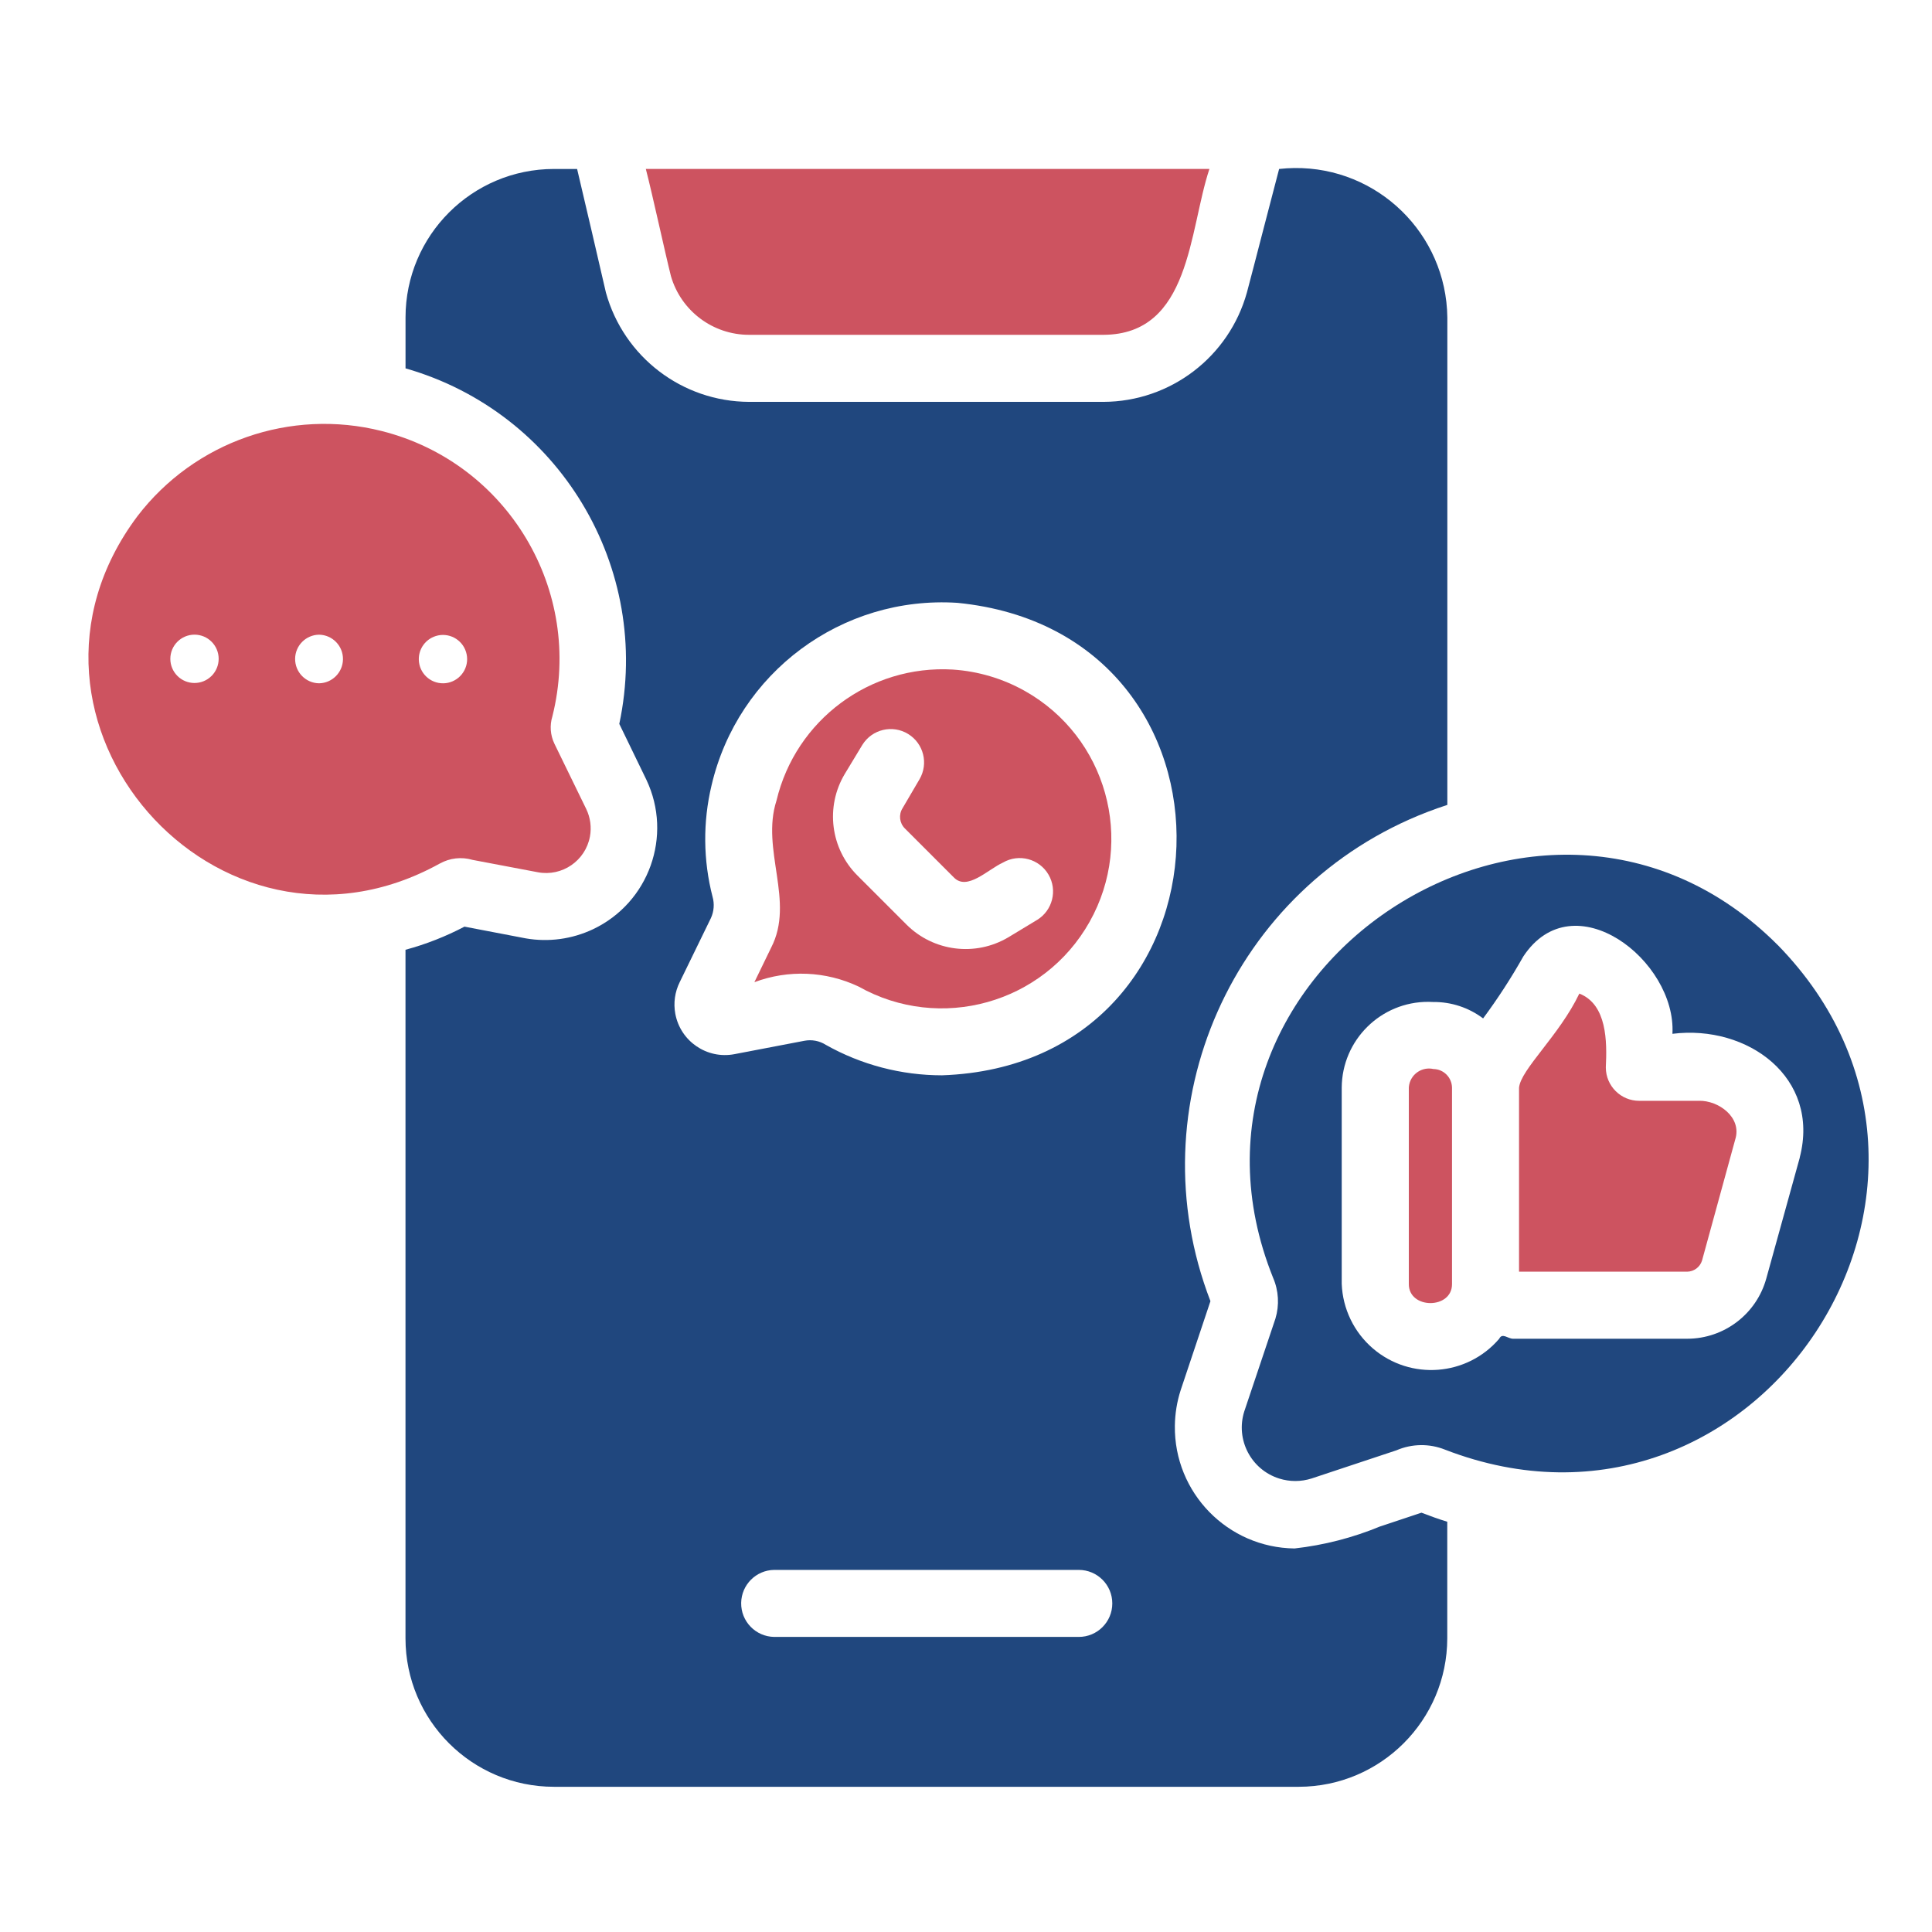
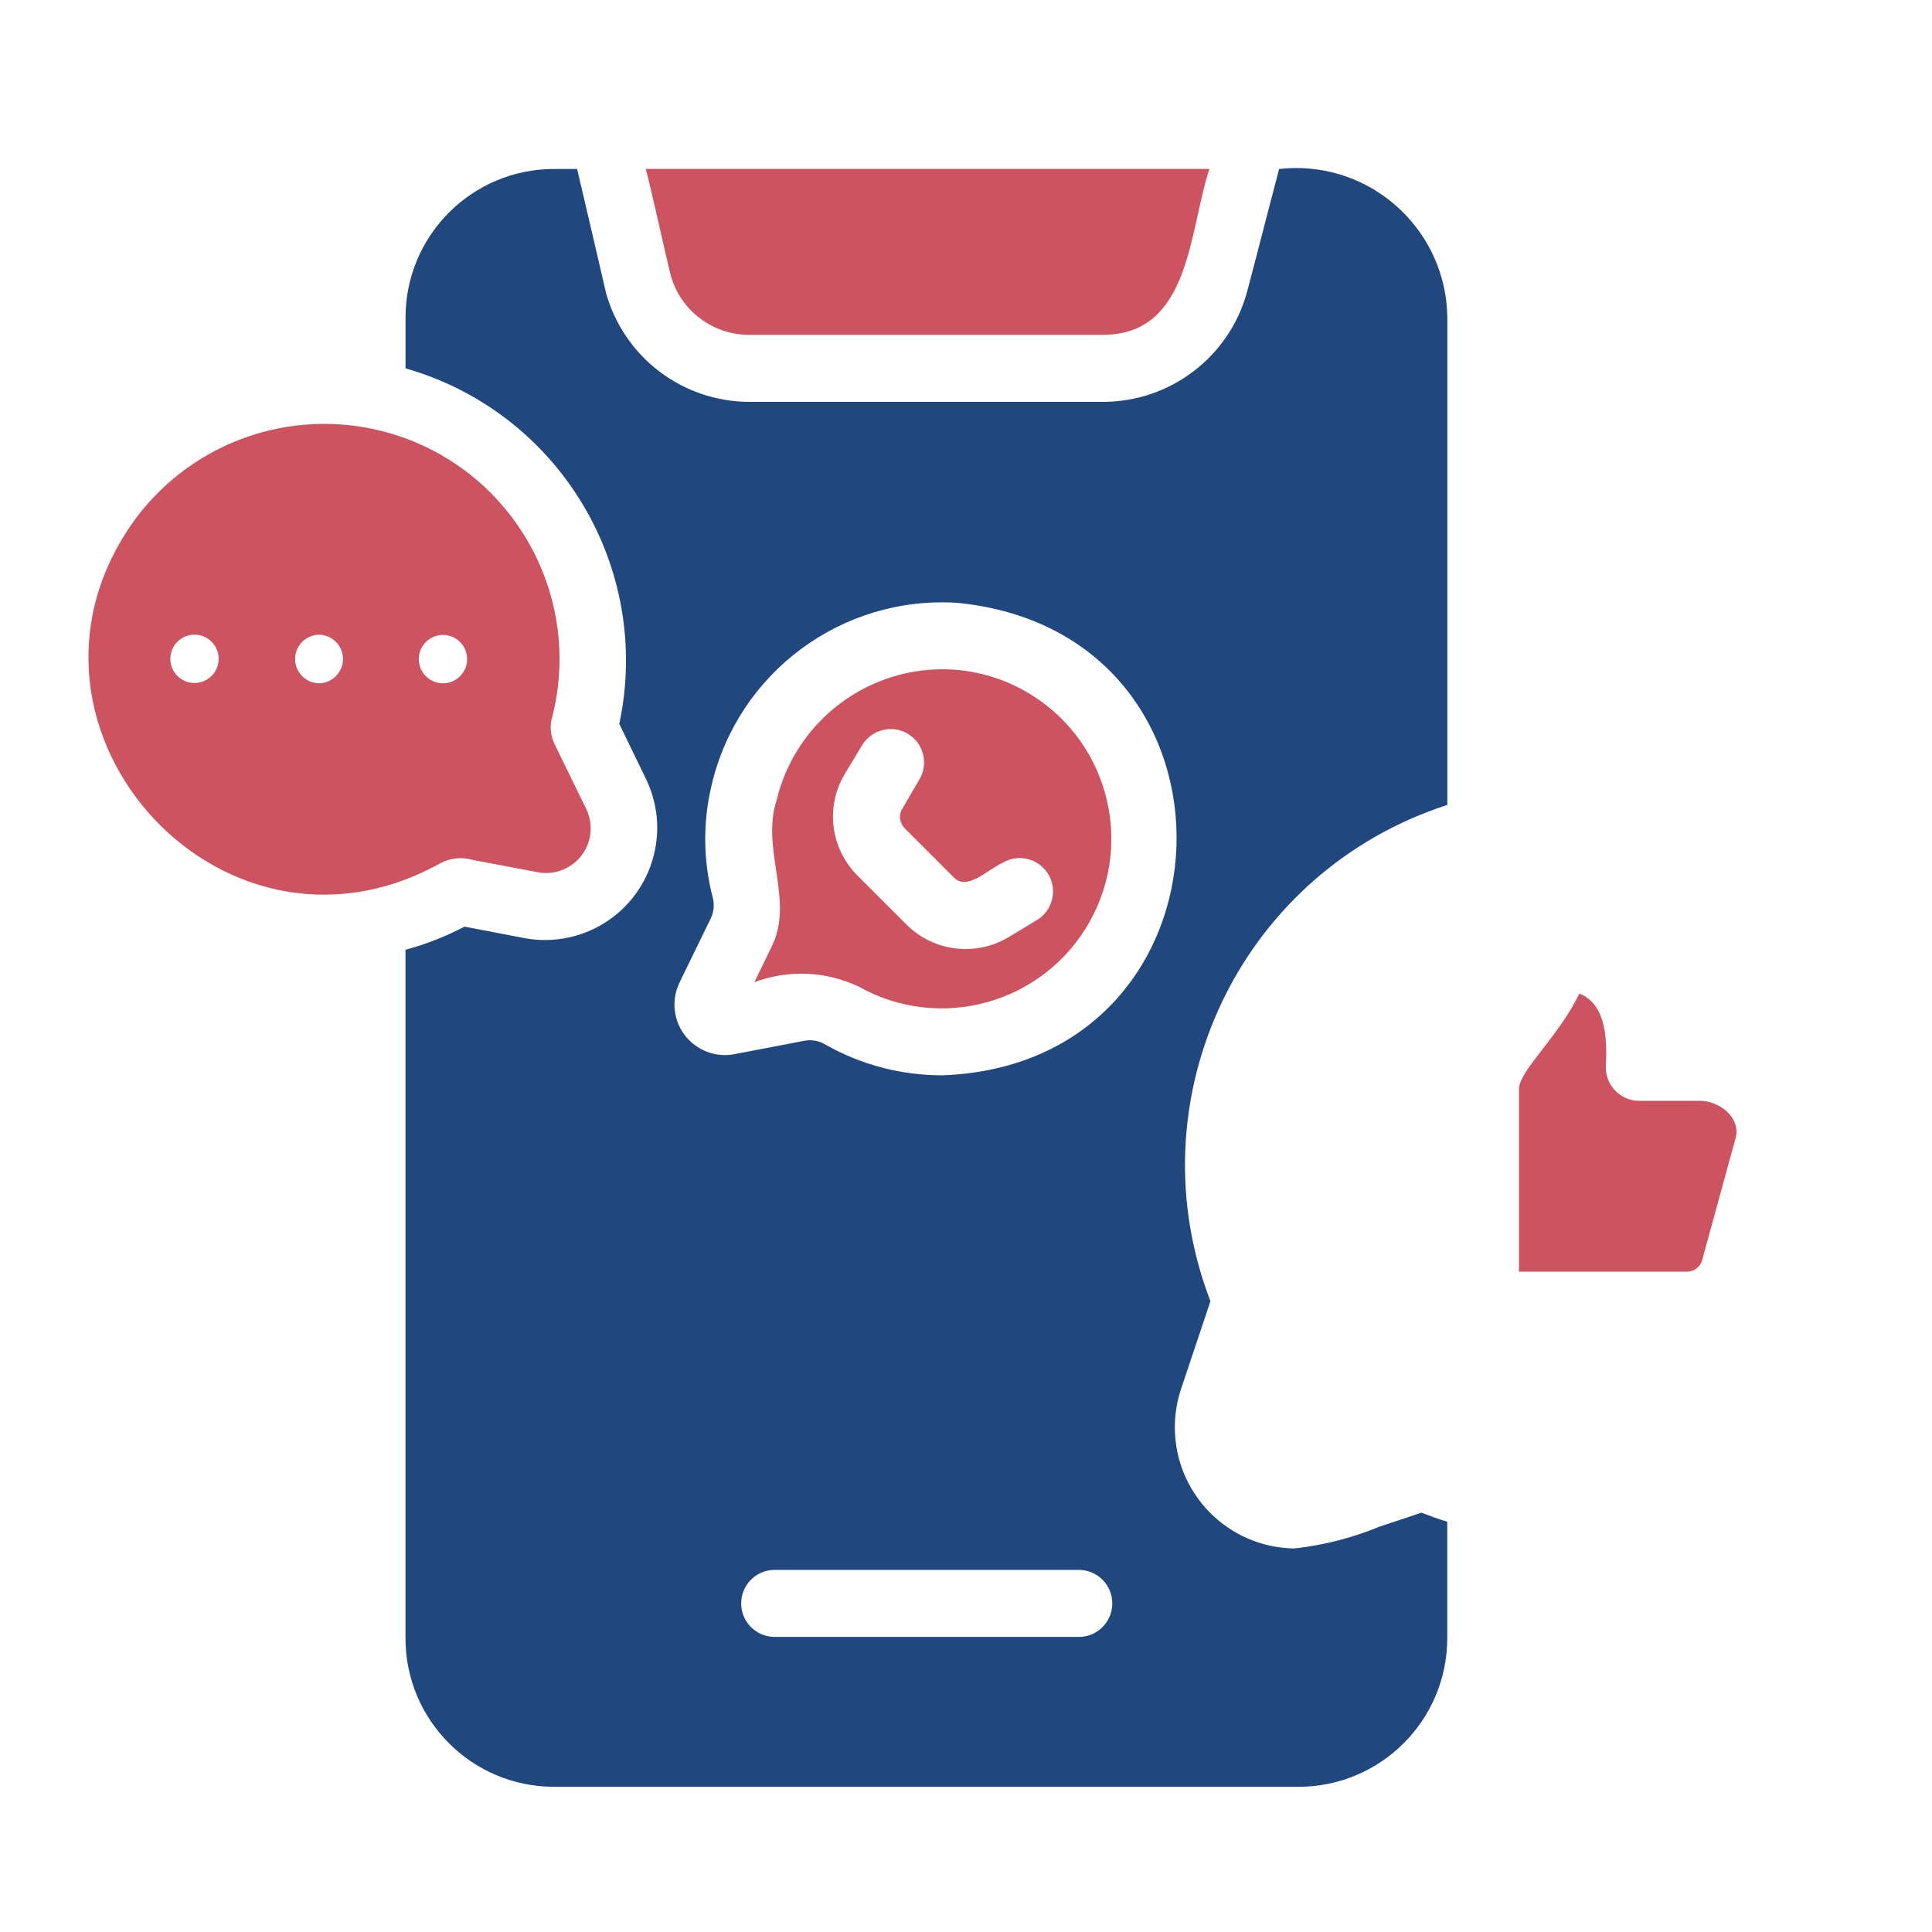
<svg xmlns="http://www.w3.org/2000/svg" id="Layer_1" viewBox="0 0 512 512">
  <defs>
    <style>.cls-1{fill:#20477e;}.cls-2{fill:#cd5360;}</style>
  </defs>
  <path class="cls-1" d="m365.8,404.5c-7.26,3.01-14.92,4.98-22.73,5.86-17.73-.21-31.94-14.76-31.72-32.5.04-3.2.55-6.37,1.53-9.42l7.9-23.62c-19.93-51.67,5.8-109.7,57.47-129.63,1.75-.68,3.52-1.3,5.31-1.88V84.12c-.27-22.13-18.42-39.85-40.55-39.59-1.35.02-2.69.1-4.03.25-2.21,8.32-6.34,24.49-8.52,32.68-4.73,17.1-20.26,28.97-38.01,29.04h-93.95c-17.7-.07-33.19-11.9-37.92-28.95-1.87-8.11-5.7-24.62-7.64-32.77h-6.13c-21.72.01-39.33,17.62-39.34,39.34v13.5c40.7,11.64,65.46,52.8,56.65,94.22l7.19,14.83c7.02,14.84.68,32.56-14.16,39.59-5.55,2.62-11.77,3.47-17.81,2.42l-16.25-3.11c-4.97,2.61-10.21,4.67-15.63,6.13v182.48c.01,21.72,17.62,39.33,39.34,39.34h197.4c21.71-.04,39.3-17.63,39.34-39.34v-30.9c-2.31-.71-4.53-1.51-6.84-2.4l-10.92,3.64Zm-79.92,29.3h-80.72c-4.9-.08-8.82-4.11-8.74-9.02.07-4.8,3.95-8.67,8.74-8.74h80.72c4.91,0,8.89,3.97,8.89,8.88,0,4.91-3.98,8.89-8.89,8.88h0Zm-36.23-148.83c-10.79,0-21.41-2.78-30.81-8.08-1.69-1.07-3.72-1.45-5.68-1.07l-18.56,3.55c-7.26,1.37-14.26-3.41-15.63-10.67-.54-2.86-.13-5.81,1.16-8.42l8.26-16.96c.82-1.78.98-3.8.44-5.68-2.49-9.66-2.58-19.78-.27-29.48,6.97-29.9,34.54-50.38,65.18-48.4,80.02,7.91,76.09,122.4-4.08,125.21h0Z" />
  <path class="cls-2" d="m177.81,73.19c2.67,9.2,11.11,15.54,20.69,15.54h93.95c23.1-.11,22.6-27.58,28.06-43.96h-149.36c1.74,6.68,5.02,21.89,6.66,28.42h0Z" />
  <path class="cls-2" d="m116.54,228.86c2.65-1.49,5.79-1.84,8.7-.98l17.32,3.28c6.42,1.19,12.58-3.04,13.78-9.46.46-2.48.11-5.05-.99-7.32l-8.44-17.32c-1.07-2.25-1.26-4.81-.53-7.19,8.4-33.38-11.86-67.25-45.25-75.65-24.13-6.07-49.56,2.8-64.69,22.55-40.5,54.03,21.27,124.62,80.1,92.08h0Zm-1.07-60.3c3.38-1.06,6.97.82,8.03,4.2,1.06,3.38-.82,6.97-4.2,8.03-.58.18-1.18.28-1.78.29-3.54.07-6.46-2.74-6.53-6.28-.06-2.85,1.77-5.39,4.49-6.24h0Zm-59.41,10.57c-2.5,2.5-6.56,2.49-9.05-.01-1.2-1.2-1.87-2.82-1.87-4.52,0-3.54,2.86-6.4,6.4-6.41,3.54,0,6.4,2.86,6.41,6.4,0,1.7-.68,3.33-1.88,4.54h0Zm28.5,1.95c-3.56-.05-6.4-2.97-6.35-6.53.05-3.49,2.86-6.3,6.35-6.35,3.56.06,6.39,2.99,6.33,6.55-.06,3.47-2.86,6.27-6.33,6.33h0Z" />
-   <path class="cls-1" d="m471.11,250.44c-61.79-61.94-166.43,6.7-133.73,88.18,1.48,3.42,1.7,7.26.62,10.83l-8.26,24.6c-2.35,7.47,1.8,15.43,9.27,17.78,2.79.88,5.79.87,8.58-.02l22.47-7.46c4.1-1.77,8.73-1.84,12.88-.18,82.53,31.9,150.08-70.37,88.18-133.73h0Zm5.86,56.3l-8.88,32.06c-2.6,9.43-11.17,15.97-20.96,15.98-11.34.02-34.75-.01-46.18,0-1.33-.01-2.85-1.66-3.64,0-8.52,9.95-23.5,11.11-33.46,2.59-5.03-4.31-8.03-10.53-8.28-17.15v-51.95c.06-12.64,10.36-22.84,23-22.77.41,0,.83.02,1.24.04,4.77-.05,9.42,1.48,13.23,4.35,3.89-5.25,7.45-10.73,10.66-16.43,13.28-20.07,40.59,1.08,39.51,20.51,19.93-2.49,39.23,11.59,33.74,32.77h0Z" />
  <path class="cls-2" d="m450.25,291.73h-15.81c-4.89.02-8.86-3.93-8.88-8.82,0-.02,0-.04,0-.06.33-6.76.35-16.66-7.02-19.54-5.3,11.1-15.55,20.1-15.98,24.95v48.75h44.58c1.8-.04,3.37-1.22,3.91-2.93l8.79-32.06c1.9-5.89-4.42-10.42-9.59-10.3h0Z" />
  <path class="cls-2" d="m252.49,177.44c-21.93-1.29-41.62,13.35-46.71,34.72-4.21,13.01,4.94,26.69-1.42,38.98l-4.44,9.15c8.98-3.37,18.95-2.95,27.62,1.16,21.63,12.17,49.03,4.5,61.2-17.13,12.17-21.63,4.5-49.03-17.13-61.2-5.87-3.3-12.4-5.24-19.11-5.68h0Zm22.38,66.33l-7.64,4.62c-8.71,5.18-19.83,3.79-27-3.37l-12.96-12.96c-7.2-7.15-8.6-18.29-3.37-27l4.62-7.64c2.56-4.16,8-5.46,12.16-2.9,4.08,2.51,5.42,7.81,3.02,11.96l-4.53,7.73c-1.06,1.7-.8,3.91.62,5.33l12.96,12.96c3.52,3.71,9-2.06,13.05-3.91,4.22-2.45,9.63-1.01,12.08,3.22,2.4,4.15,1.06,9.46-3.02,11.97h0Z" />
-   <path class="cls-2" d="m379.83,283.29c-2.89-.62-5.74,1.21-6.37,4.11-.06.29-.1.58-.11.87v51.95c-.1,6.81,11.56,6.82,11.45,0v-51.95c-.03-2.74-2.24-4.95-4.97-4.97Z" />
</svg>